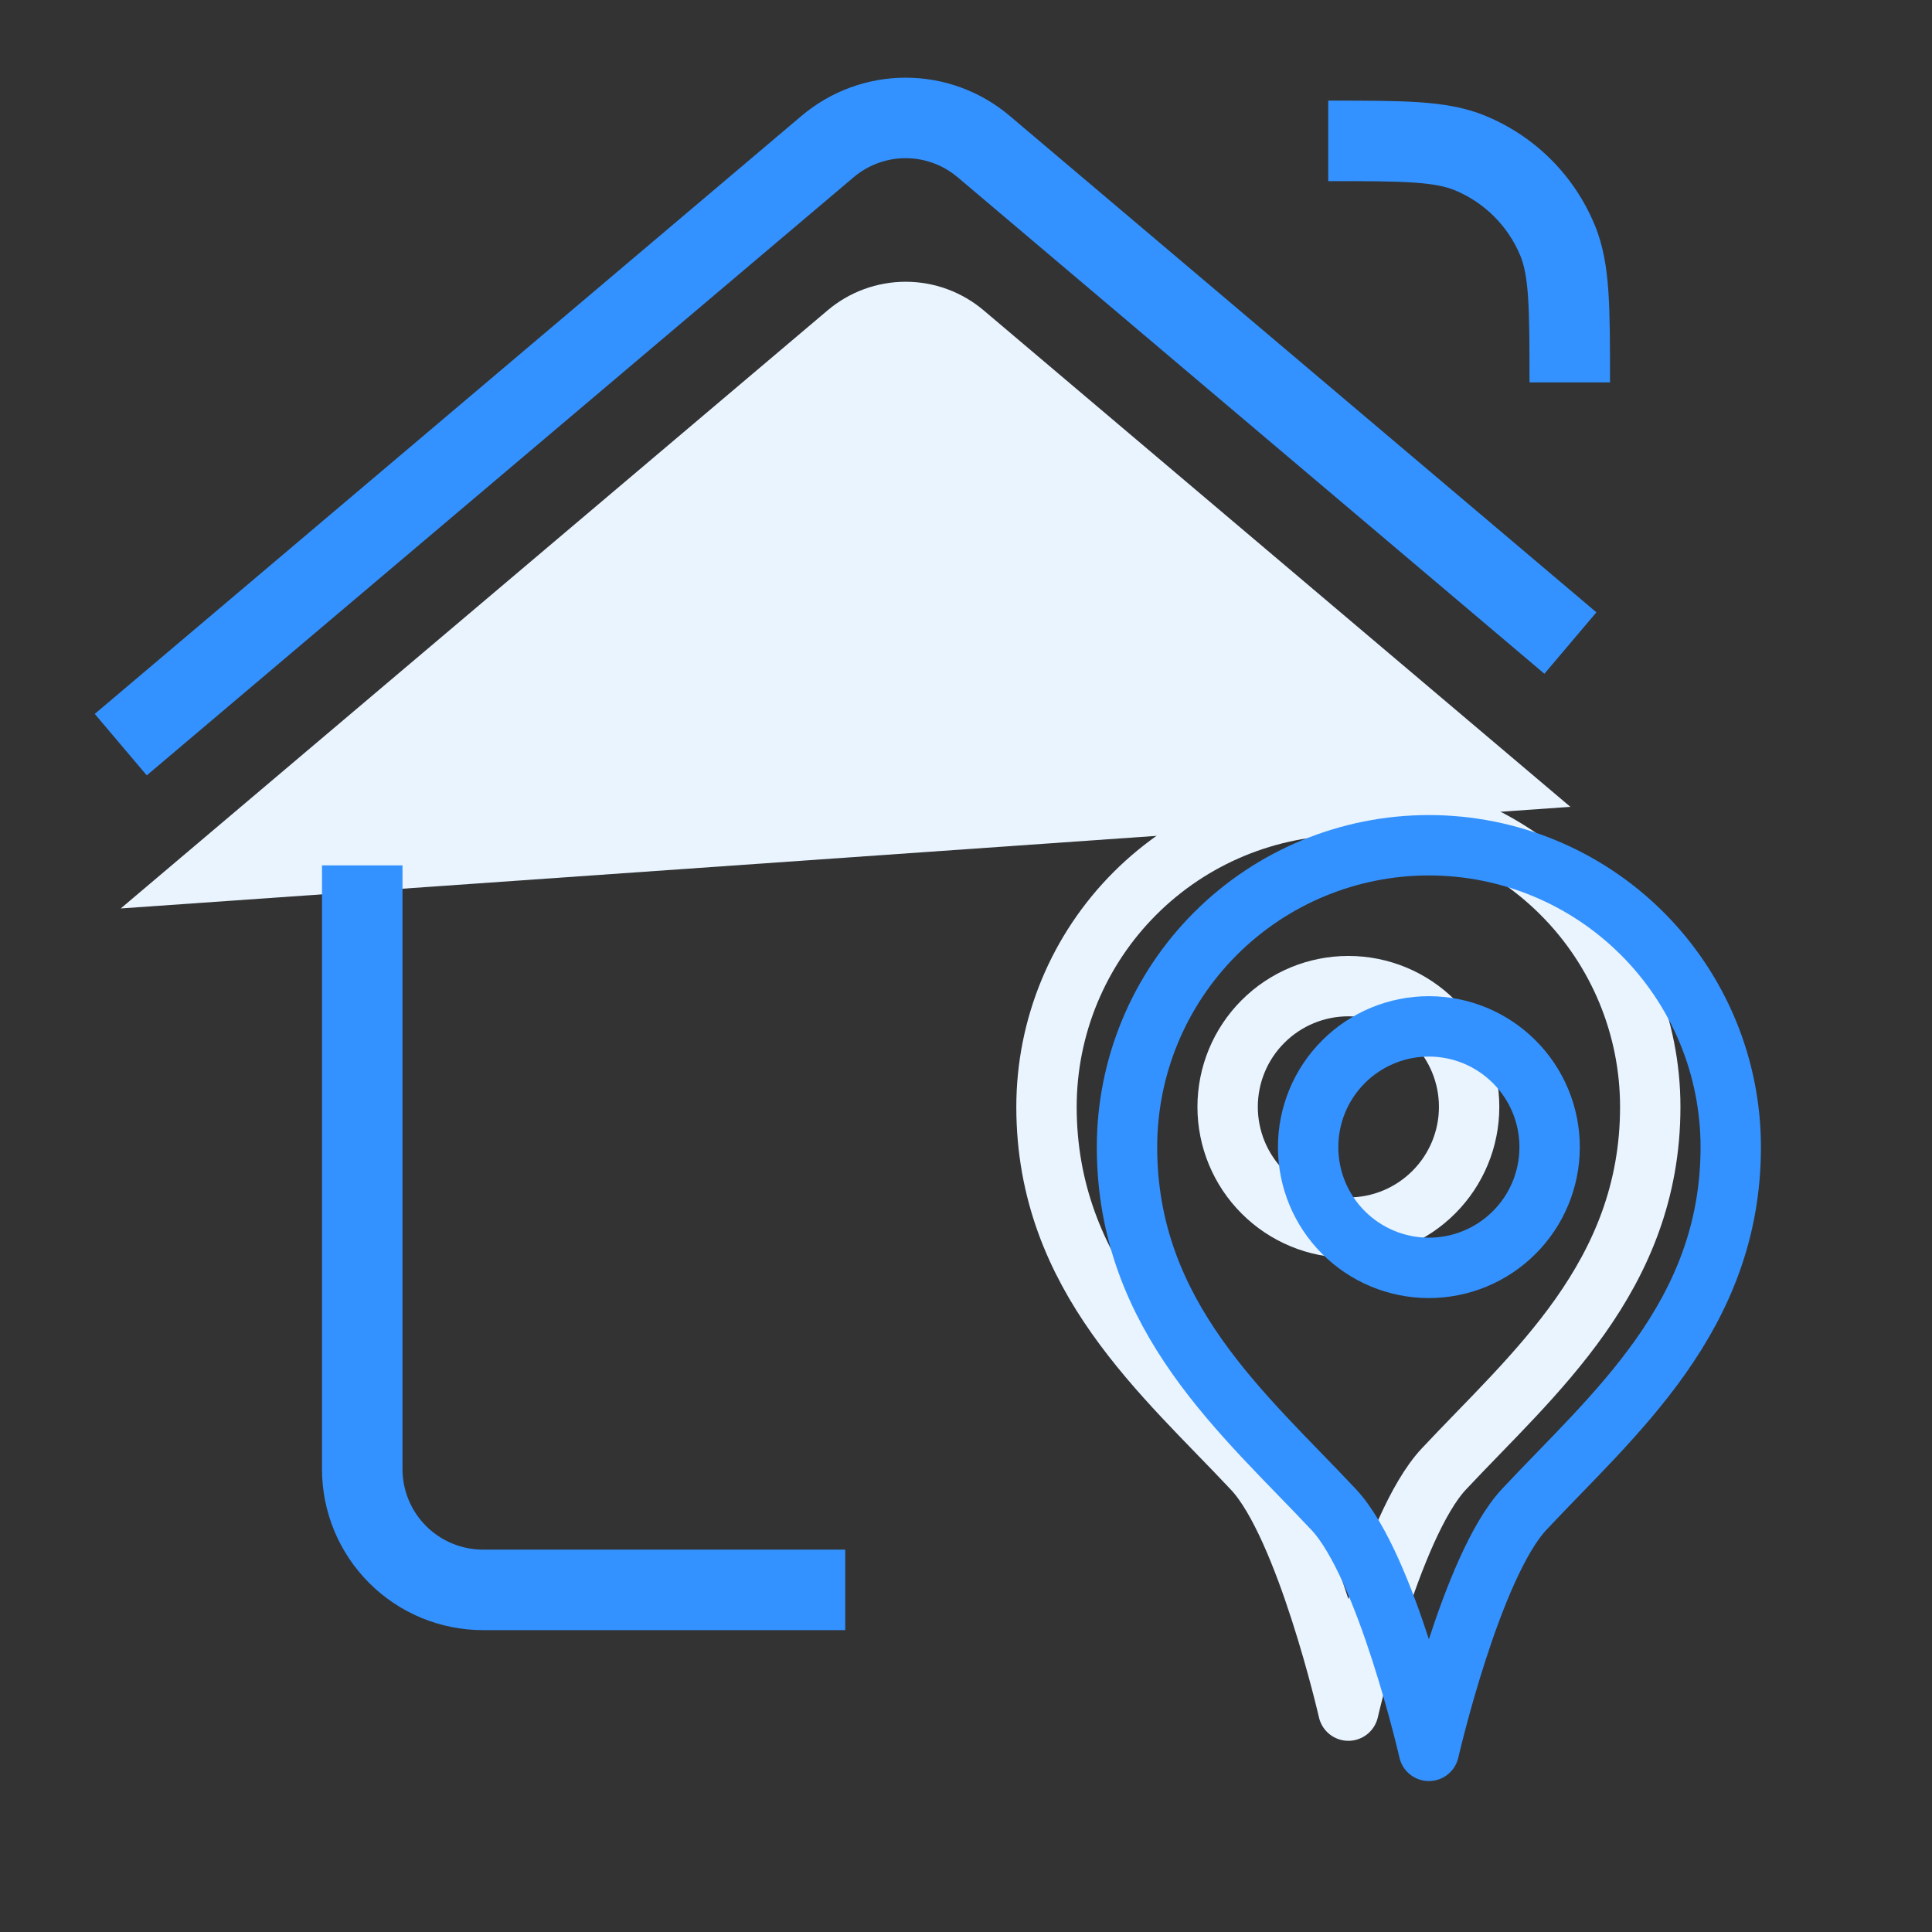
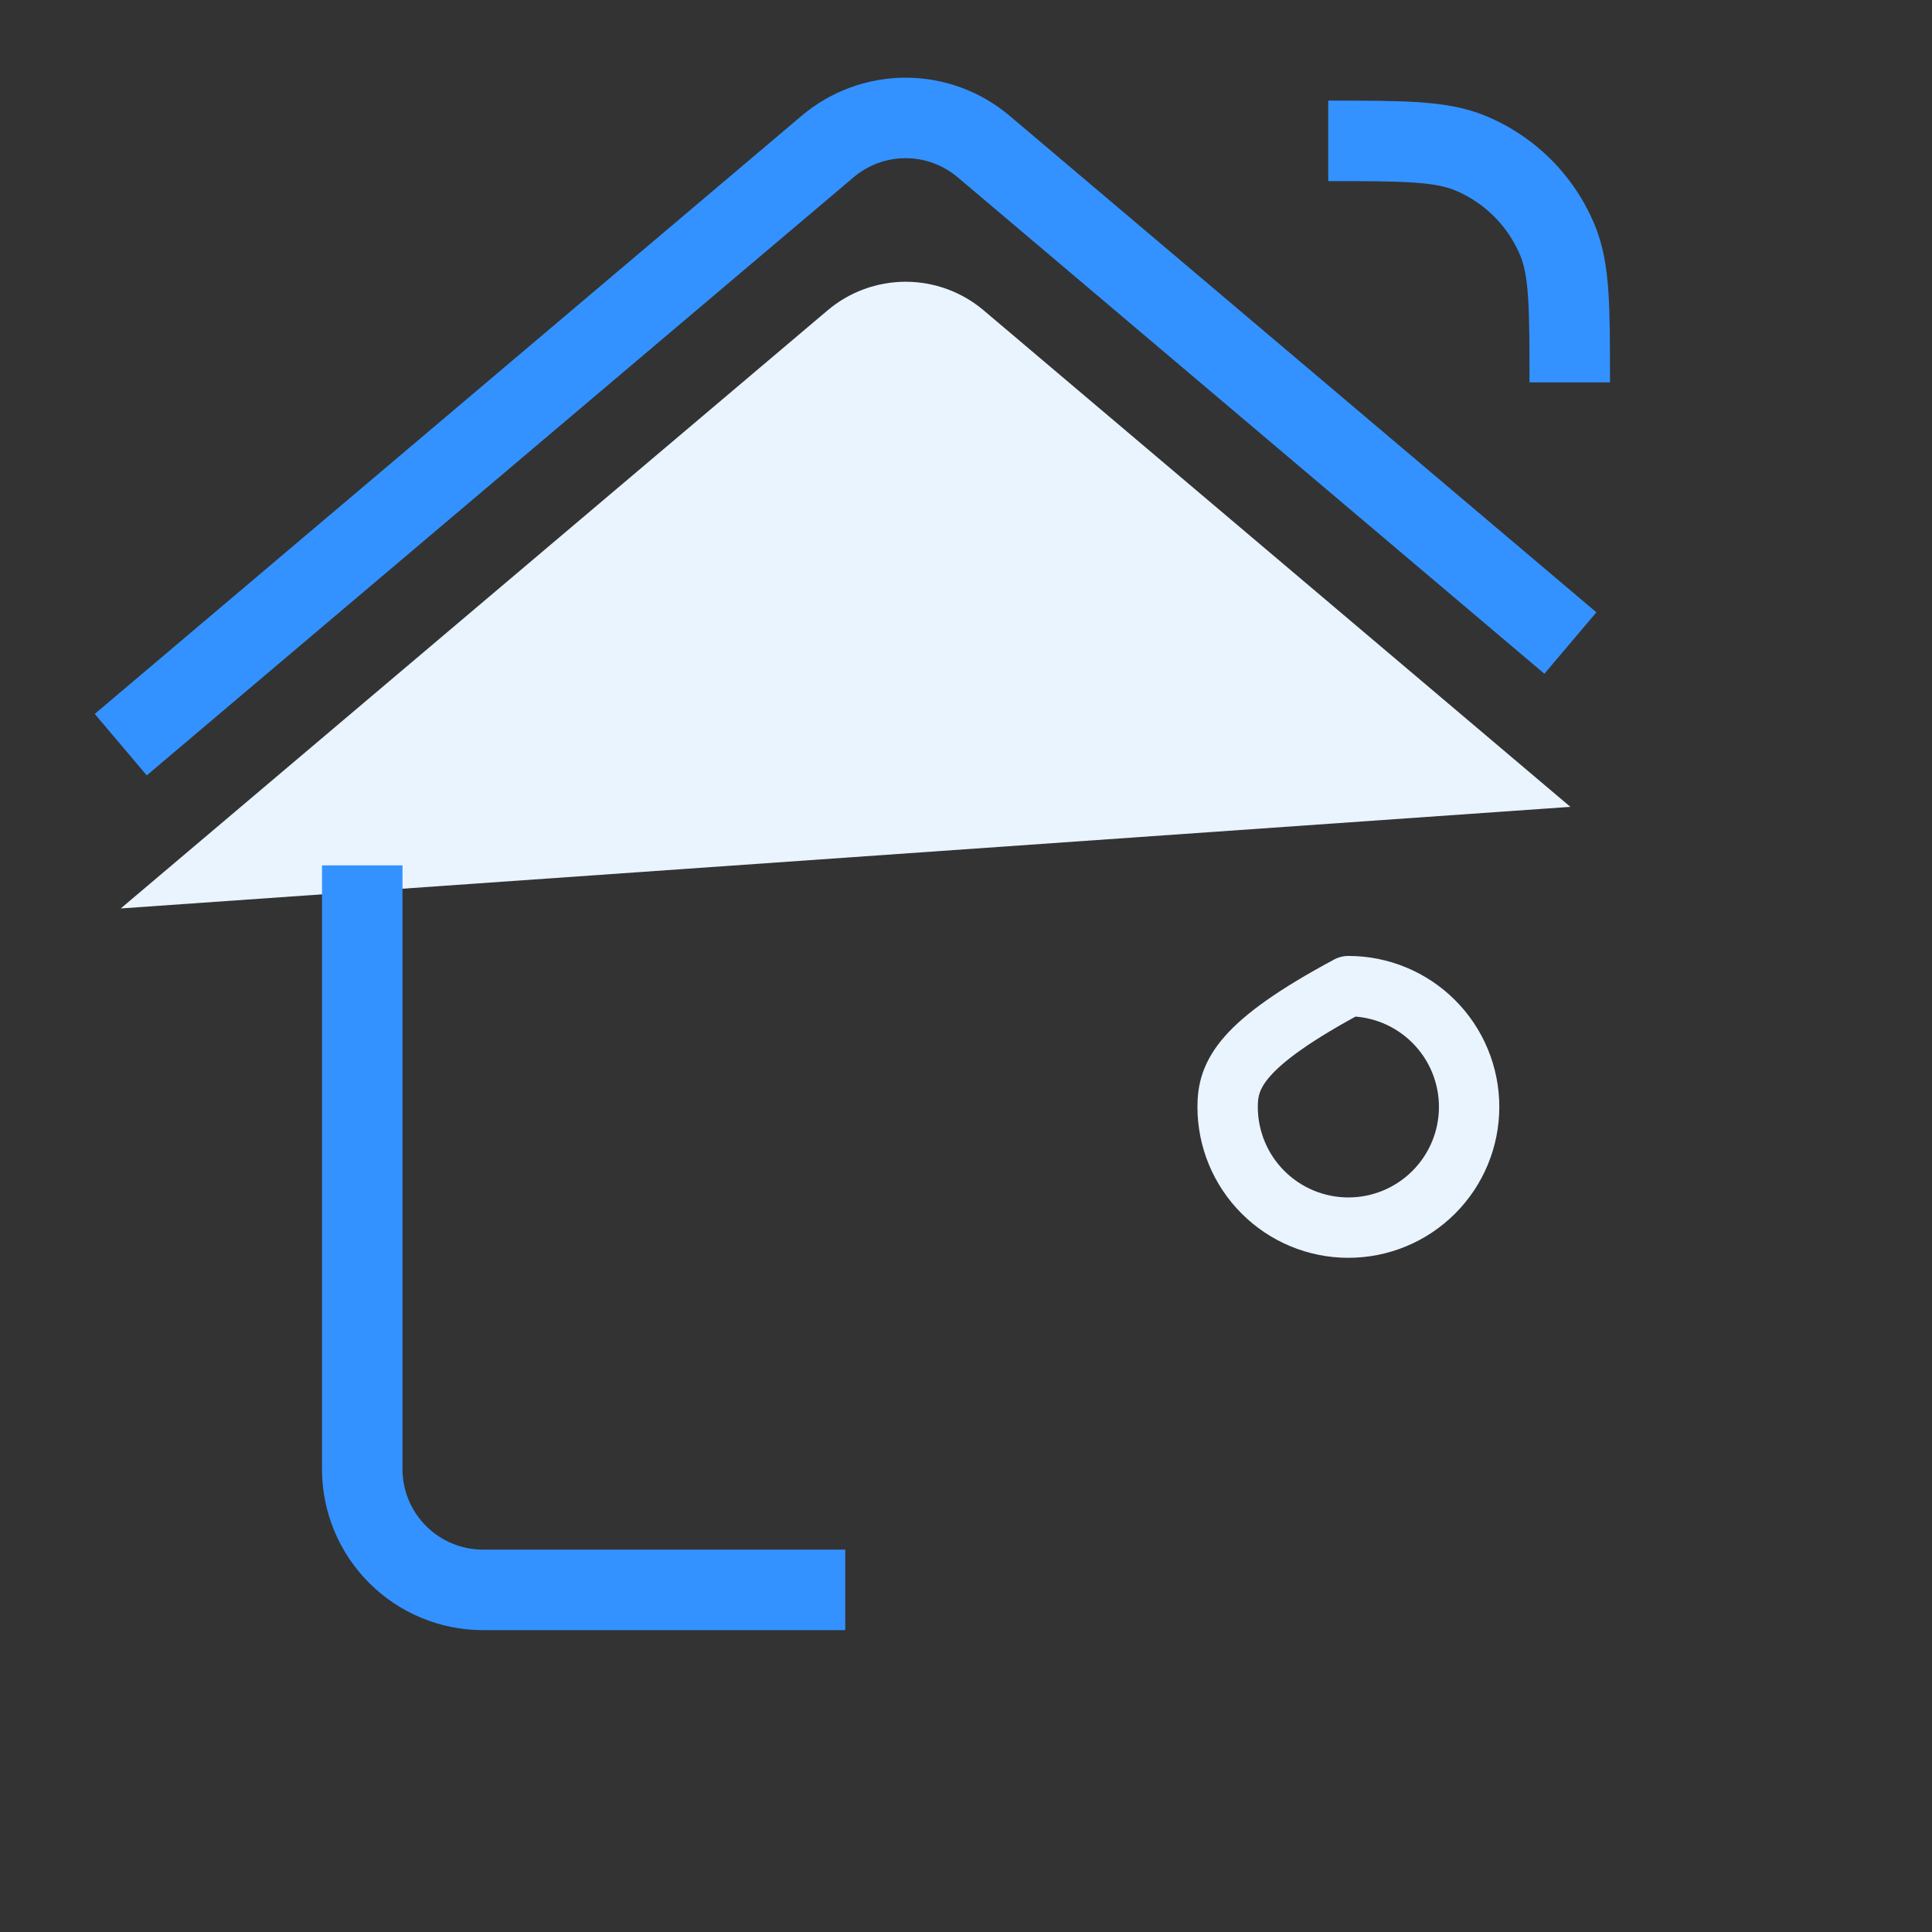
<svg xmlns="http://www.w3.org/2000/svg" width="48" height="48" viewBox="0 0 48 48" fill="none">
  <rect x="0" y="0" width="48" height="48" fill="#333333" stroke="none" />
  <path fill-rule="evenodd" clip-rule="evenodd" d="M22.5 3.93C22.027 3.93 21.57 4.098 21.208 4.404L21.208 4.404L3.646 19.264L2.354 17.737L19.916 2.877C19.916 2.877 19.916 2.877 19.916 2.877C20.639 2.266 21.554 1.93 22.5 1.93C23.447 1.93 24.362 2.266 25.084 2.877C25.084 2.877 25.084 2.877 25.084 2.877L39.662 15.213L38.37 16.739L23.793 4.404L23.792 4.404C23.431 4.098 22.974 3.93 22.5 3.93Z" fill="#3392FF" />
  <path d="M3 22.57L20.562 7.71C21.104 7.252 21.79 7 22.5 7C23.21 7 23.896 7.252 24.438 7.71L39.016 20.046" fill="#E9F4FF" />
  <path fill-rule="evenodd" clip-rule="evenodd" d="M35.121 4.536C34.605 4.501 33.946 4.5 33 4.5V2.5L33.035 2.5C33.937 2.5 34.665 2.5 35.257 2.54C35.865 2.582 36.404 2.669 36.913 2.881C38.139 3.388 39.112 4.361 39.619 5.587C39.831 6.096 39.918 6.635 39.96 7.243C40 7.835 40 8.563 40 9.464V9.5H38C38 8.554 37.999 7.895 37.964 7.379C37.93 6.873 37.865 6.577 37.772 6.352C37.467 5.617 36.883 5.033 36.148 4.728C35.923 4.635 35.627 4.57 35.121 4.536Z" fill="#3392FF" />
  <path fill-rule="evenodd" clip-rule="evenodd" d="M10 21.5V36.5C10 37.03 10.211 37.539 10.586 37.914C10.961 38.289 11.47 38.5 12 38.5H21V40.5H12C10.939 40.5 9.922 40.079 9.172 39.328C8.421 38.578 8 37.561 8 36.5V21.5H10Z" fill="#3392FF" />
-   <path d="M41 27.5C41 31.721 38.067 34.149 35.869 36.5C34.553 37.908 33.5 42.5 33.5 42.5C33.5 42.5 32.45 37.911 31.137 36.507C28.937 34.157 26 31.725 26 27.5C26 25.511 26.79 23.603 28.197 22.197C29.603 20.79 31.511 20 33.5 20C35.489 20 37.397 20.79 38.803 22.197C40.21 23.603 41 25.511 41 27.5V27.5Z" stroke="#E9F4FF" stroke-width="1.5" stroke-linecap="round" stroke-linejoin="round" />
-   <path d="M30.5 27.5C30.5 28.296 30.816 29.059 31.379 29.621C31.941 30.184 32.704 30.5 33.5 30.5C34.296 30.5 35.059 30.184 35.621 29.621C36.184 29.059 36.5 28.296 36.5 27.5C36.5 26.704 36.184 25.941 35.621 25.379C35.059 24.816 34.296 24.5 33.5 24.5C32.704 24.5 31.941 24.816 31.379 25.379C30.816 25.941 30.5 26.704 30.5 27.5Z" stroke="#E9F4FF" stroke-width="1.5" stroke-linecap="round" stroke-linejoin="round" />
-   <path d="M43 28.5C43 32.721 40.067 35.149 37.869 37.5C36.553 38.908 35.5 43.5 35.5 43.5C35.5 43.5 34.45 38.911 33.137 37.507C30.937 35.157 28 32.725 28 28.5C28 26.511 28.79 24.603 30.197 23.197C31.603 21.79 33.511 21 35.5 21C37.489 21 39.397 21.79 40.803 23.197C42.21 24.603 43 26.511 43 28.5V28.5Z" stroke="#3392FF" stroke-width="1.5" stroke-linecap="round" stroke-linejoin="round" />
-   <path d="M32.5 28.5C32.5 29.296 32.816 30.059 33.379 30.621C33.941 31.184 34.704 31.5 35.5 31.5C36.296 31.5 37.059 31.184 37.621 30.621C38.184 30.059 38.5 29.296 38.5 28.5C38.5 27.704 38.184 26.941 37.621 26.379C37.059 25.816 36.296 25.5 35.5 25.5C34.704 25.5 33.941 25.816 33.379 26.379C32.816 26.941 32.5 27.704 32.5 28.5Z" stroke="#3392FF" stroke-width="1.5" stroke-linecap="round" stroke-linejoin="round" />
+   <path d="M30.5 27.5C30.5 28.296 30.816 29.059 31.379 29.621C31.941 30.184 32.704 30.5 33.5 30.5C34.296 30.5 35.059 30.184 35.621 29.621C36.184 29.059 36.5 28.296 36.5 27.5C36.5 26.704 36.184 25.941 35.621 25.379C35.059 24.816 34.296 24.5 33.5 24.5C30.816 25.941 30.5 26.704 30.5 27.5Z" stroke="#E9F4FF" stroke-width="1.5" stroke-linecap="round" stroke-linejoin="round" />
</svg>